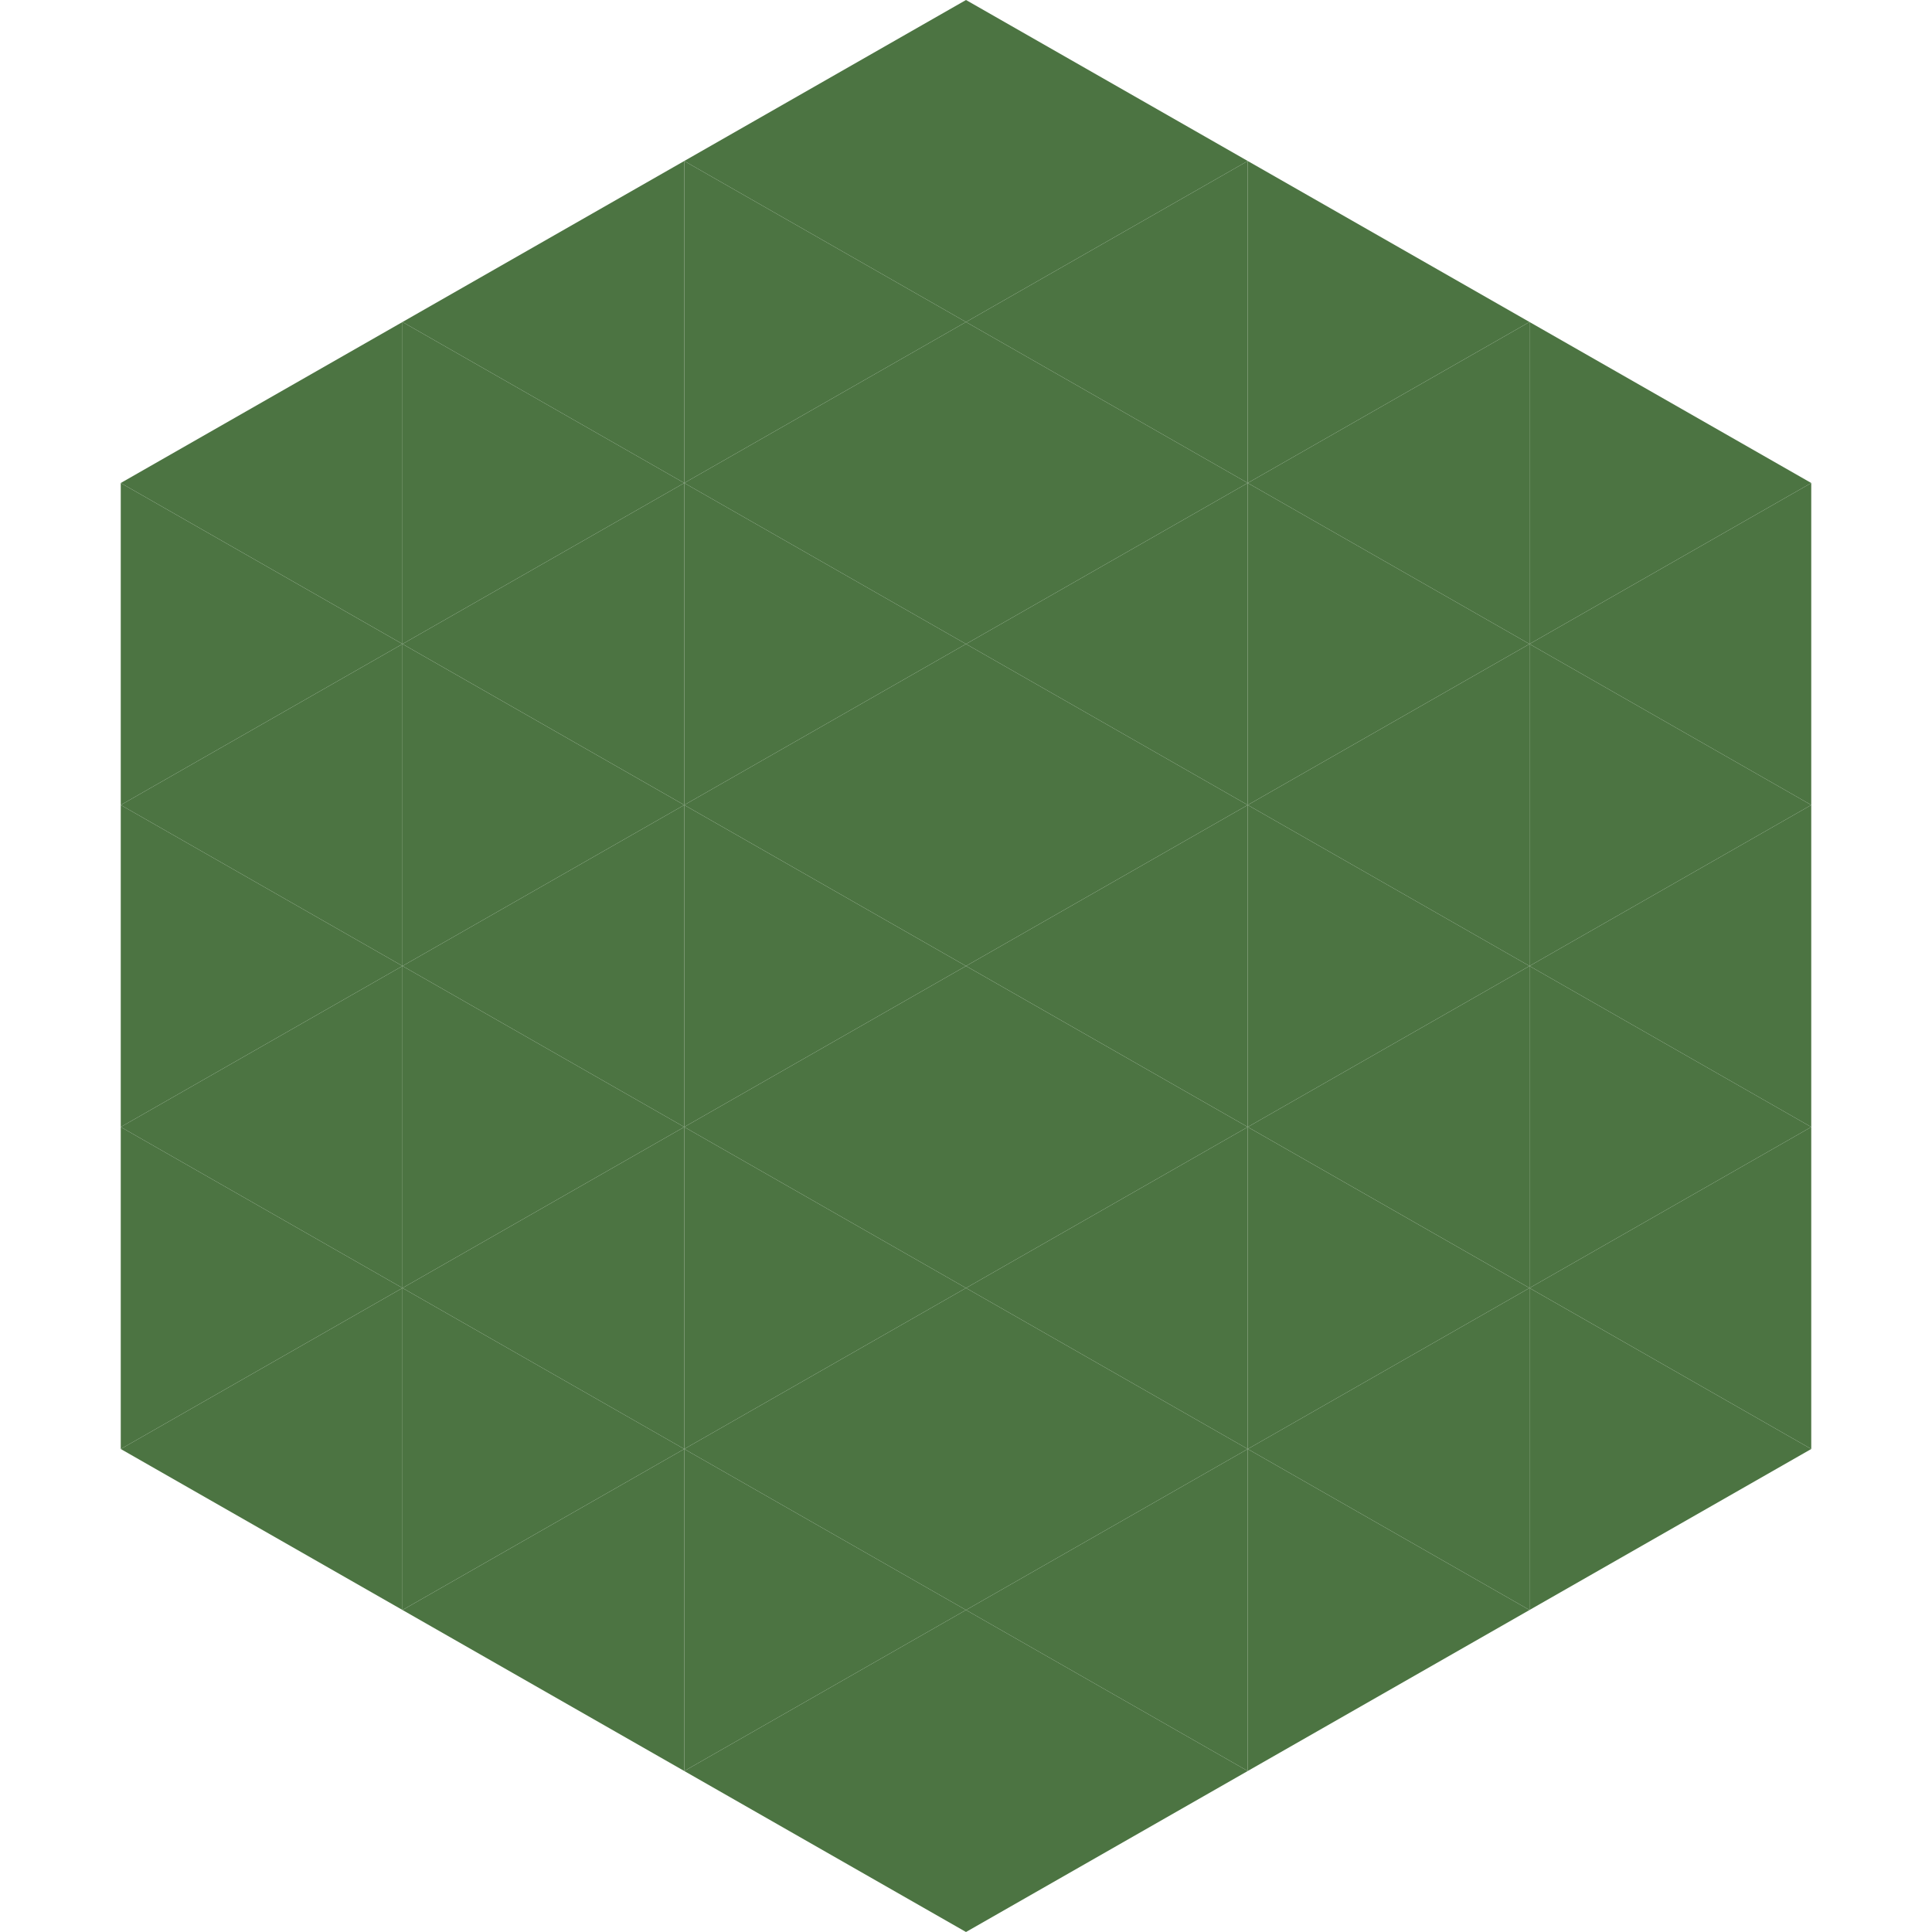
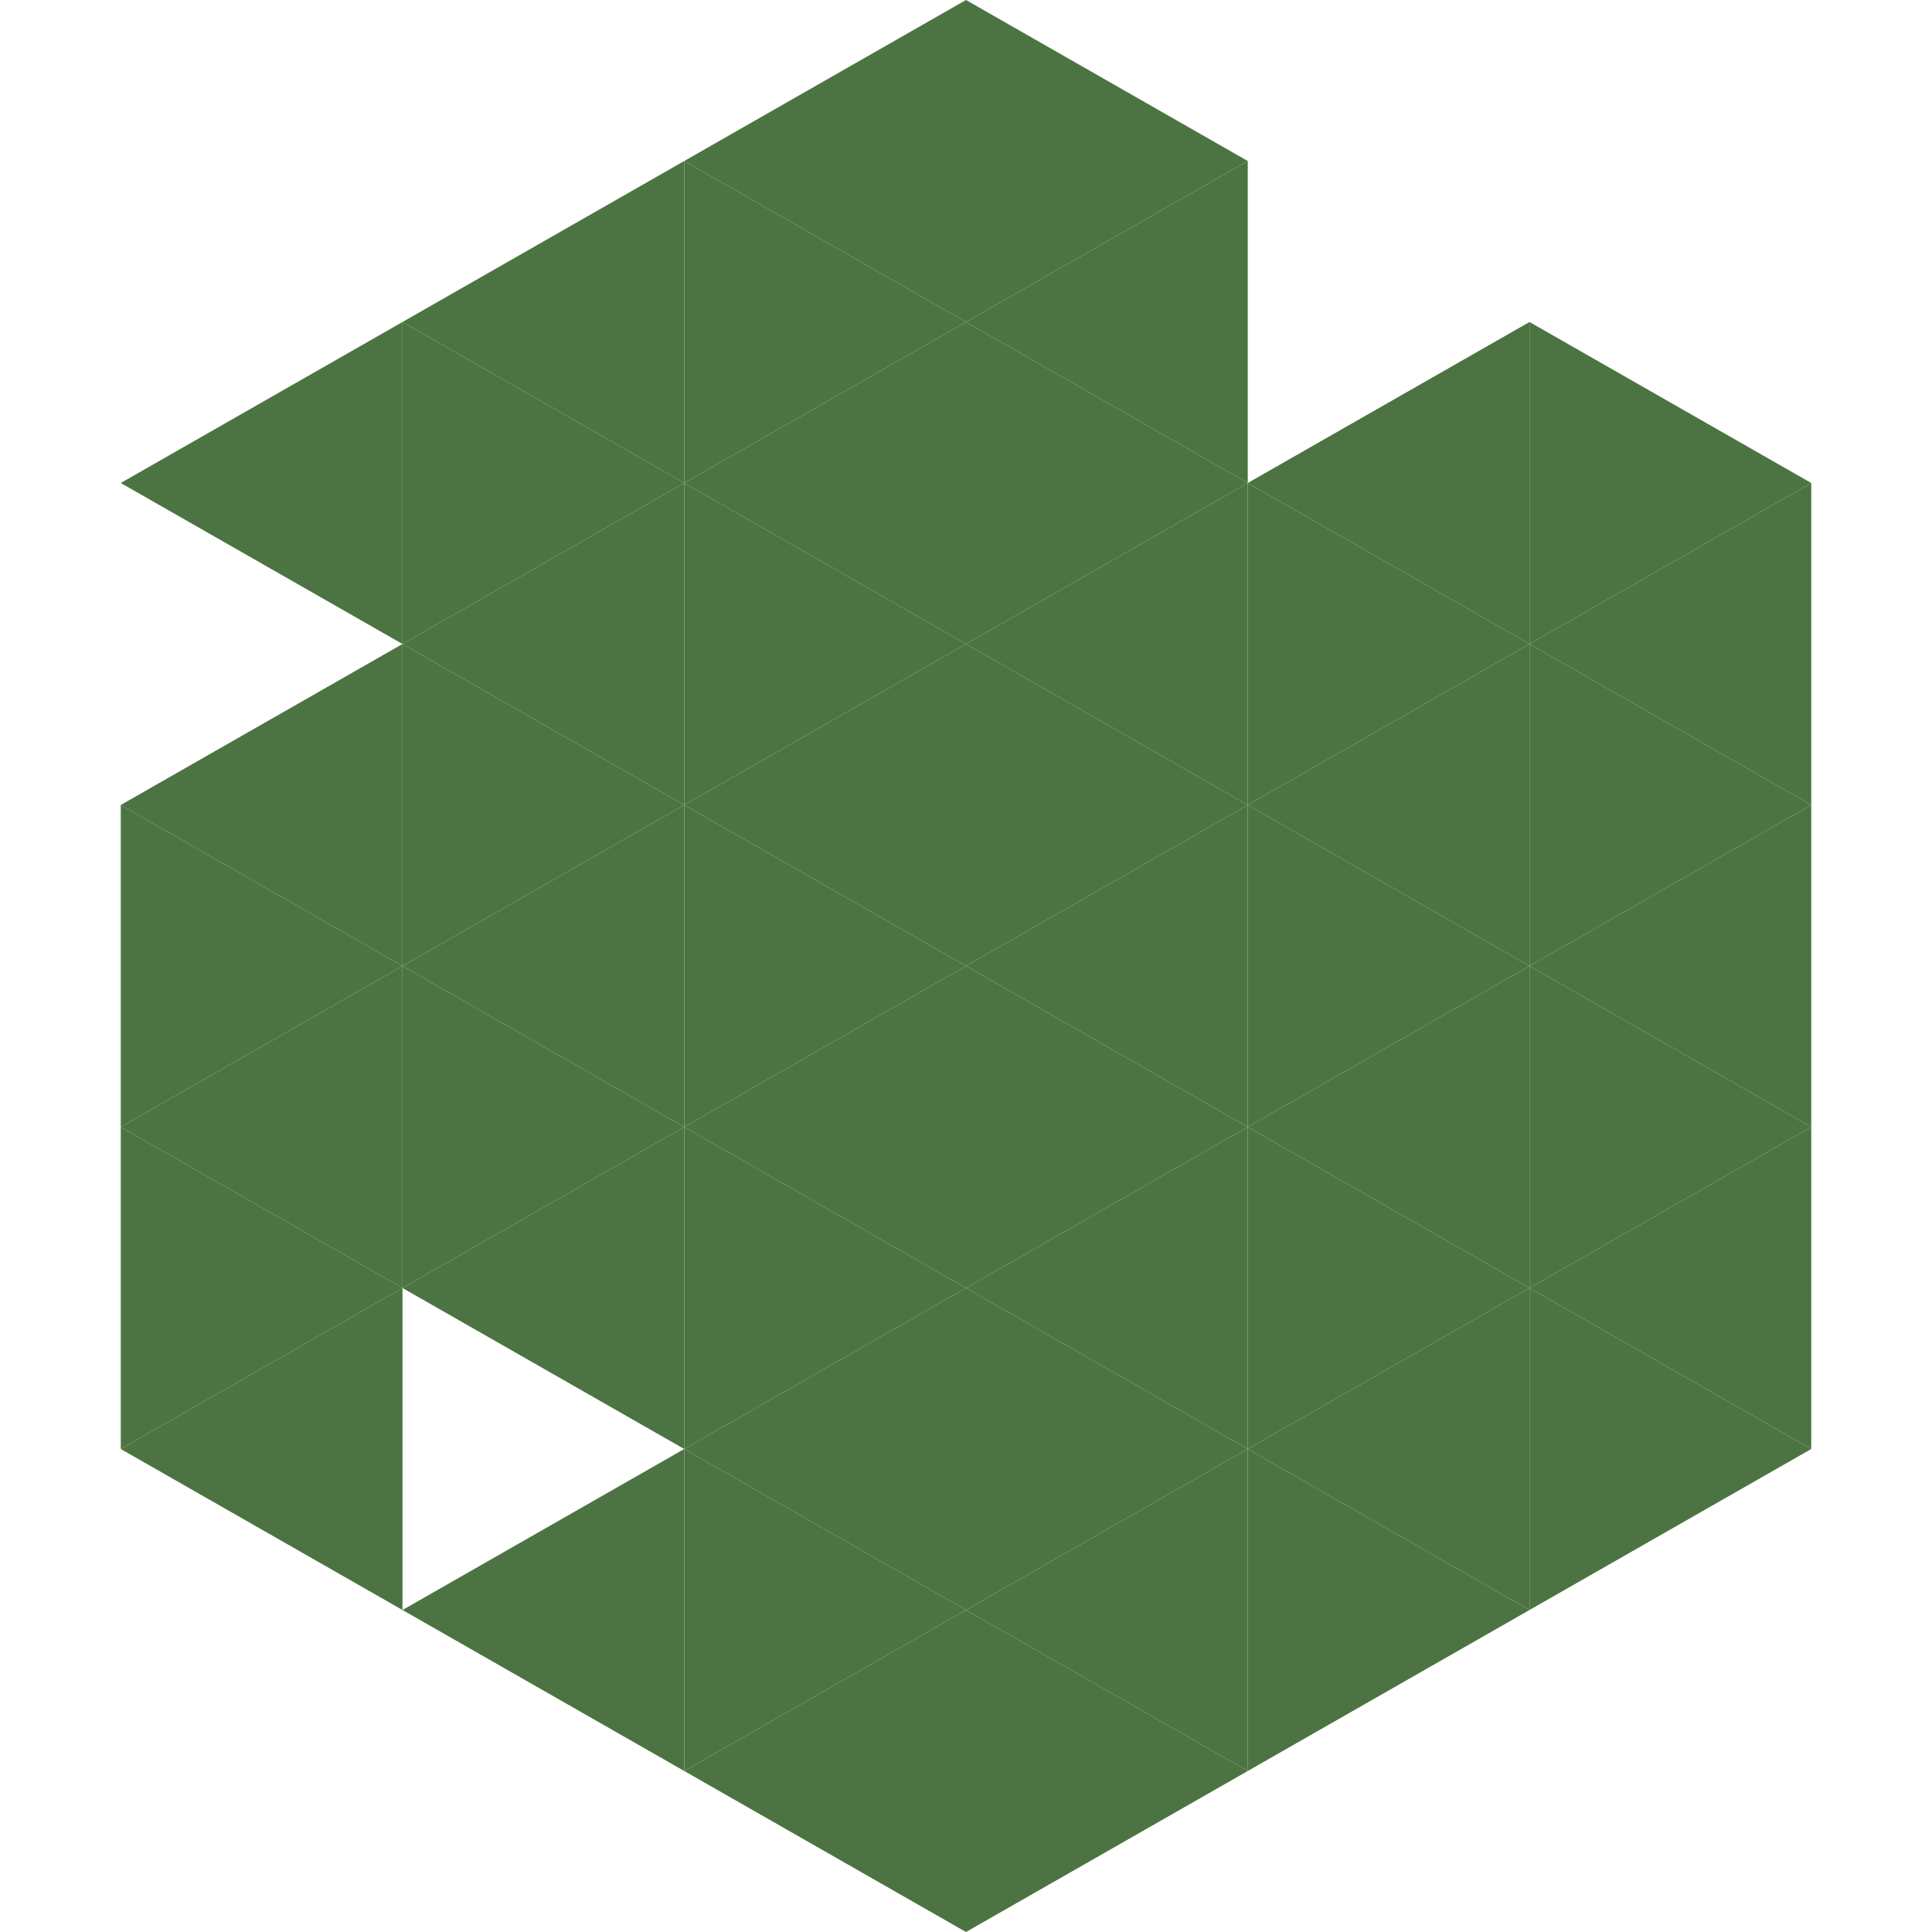
<svg xmlns="http://www.w3.org/2000/svg" width="240" height="240">
  <polygon points="50,40 15,60 50,80" style="fill:rgb(76,116,66)" />
  <polygon points="190,40 225,60 190,80" style="fill:rgb(76,116,66)" />
-   <polygon points="15,60 50,80 15,100" style="fill:rgb(76,116,66)" />
  <polygon points="225,60 190,80 225,100" style="fill:rgb(76,116,66)" />
  <polygon points="50,80 15,100 50,120" style="fill:rgb(76,116,66)" />
  <polygon points="190,80 225,100 190,120" style="fill:rgb(76,116,66)" />
  <polygon points="15,100 50,120 15,140" style="fill:rgb(76,116,66)" />
  <polygon points="225,100 190,120 225,140" style="fill:rgb(76,116,66)" />
  <polygon points="50,120 15,140 50,160" style="fill:rgb(76,116,66)" />
  <polygon points="190,120 225,140 190,160" style="fill:rgb(76,116,66)" />
  <polygon points="15,140 50,160 15,180" style="fill:rgb(76,116,66)" />
  <polygon points="225,140 190,160 225,180" style="fill:rgb(76,116,66)" />
  <polygon points="50,160 15,180 50,200" style="fill:rgb(76,116,66)" />
  <polygon points="190,160 225,180 190,200" style="fill:rgb(76,116,66)" />
  <polygon points="15,180 50,200 15,220" style="fill:rgb(255,255,255); fill-opacity:0" />
  <polygon points="225,180 190,200 225,220" style="fill:rgb(255,255,255); fill-opacity:0" />
  <polygon points="50,0 85,20 50,40" style="fill:rgb(255,255,255); fill-opacity:0" />
  <polygon points="190,0 155,20 190,40" style="fill:rgb(255,255,255); fill-opacity:0" />
  <polygon points="85,20 50,40 85,60" style="fill:rgb(76,116,66)" />
-   <polygon points="155,20 190,40 155,60" style="fill:rgb(76,116,66)" />
  <polygon points="50,40 85,60 50,80" style="fill:rgb(76,116,66)" />
  <polygon points="190,40 155,60 190,80" style="fill:rgb(76,116,66)" />
  <polygon points="85,60 50,80 85,100" style="fill:rgb(76,116,66)" />
  <polygon points="155,60 190,80 155,100" style="fill:rgb(76,116,66)" />
  <polygon points="50,80 85,100 50,120" style="fill:rgb(76,116,66)" />
  <polygon points="190,80 155,100 190,120" style="fill:rgb(76,116,66)" />
  <polygon points="85,100 50,120 85,140" style="fill:rgb(76,116,66)" />
  <polygon points="155,100 190,120 155,140" style="fill:rgb(76,116,66)" />
  <polygon points="50,120 85,140 50,160" style="fill:rgb(76,116,66)" />
  <polygon points="190,120 155,140 190,160" style="fill:rgb(76,116,66)" />
  <polygon points="85,140 50,160 85,180" style="fill:rgb(76,116,66)" />
  <polygon points="155,140 190,160 155,180" style="fill:rgb(76,116,66)" />
-   <polygon points="50,160 85,180 50,200" style="fill:rgb(76,116,66)" />
  <polygon points="190,160 155,180 190,200" style="fill:rgb(76,116,66)" />
  <polygon points="85,180 50,200 85,220" style="fill:rgb(76,116,66)" />
  <polygon points="155,180 190,200 155,220" style="fill:rgb(76,116,66)" />
  <polygon points="120,0 85,20 120,40" style="fill:rgb(76,116,66)" />
  <polygon points="120,0 155,20 120,40" style="fill:rgb(76,116,66)" />
  <polygon points="85,20 120,40 85,60" style="fill:rgb(76,116,66)" />
  <polygon points="155,20 120,40 155,60" style="fill:rgb(76,116,66)" />
  <polygon points="120,40 85,60 120,80" style="fill:rgb(76,116,66)" />
  <polygon points="120,40 155,60 120,80" style="fill:rgb(76,116,66)" />
  <polygon points="85,60 120,80 85,100" style="fill:rgb(76,116,66)" />
  <polygon points="155,60 120,80 155,100" style="fill:rgb(76,116,66)" />
  <polygon points="120,80 85,100 120,120" style="fill:rgb(76,116,66)" />
  <polygon points="120,80 155,100 120,120" style="fill:rgb(76,116,66)" />
  <polygon points="85,100 120,120 85,140" style="fill:rgb(76,116,66)" />
  <polygon points="155,100 120,120 155,140" style="fill:rgb(76,116,66)" />
  <polygon points="120,120 85,140 120,160" style="fill:rgb(76,116,66)" />
  <polygon points="120,120 155,140 120,160" style="fill:rgb(76,116,66)" />
  <polygon points="85,140 120,160 85,180" style="fill:rgb(76,116,66)" />
  <polygon points="155,140 120,160 155,180" style="fill:rgb(76,116,66)" />
  <polygon points="120,160 85,180 120,200" style="fill:rgb(76,116,66)" />
  <polygon points="120,160 155,180 120,200" style="fill:rgb(76,116,66)" />
  <polygon points="85,180 120,200 85,220" style="fill:rgb(76,116,66)" />
  <polygon points="155,180 120,200 155,220" style="fill:rgb(76,116,66)" />
  <polygon points="120,200 85,220 120,240" style="fill:rgb(76,116,66)" />
  <polygon points="120,200 155,220 120,240" style="fill:rgb(76,116,66)" />
  <polygon points="85,220 120,240 85,260" style="fill:rgb(255,255,255); fill-opacity:0" />
-   <polygon points="155,220 120,240 155,260" style="fill:rgb(255,255,255); fill-opacity:0" />
</svg>